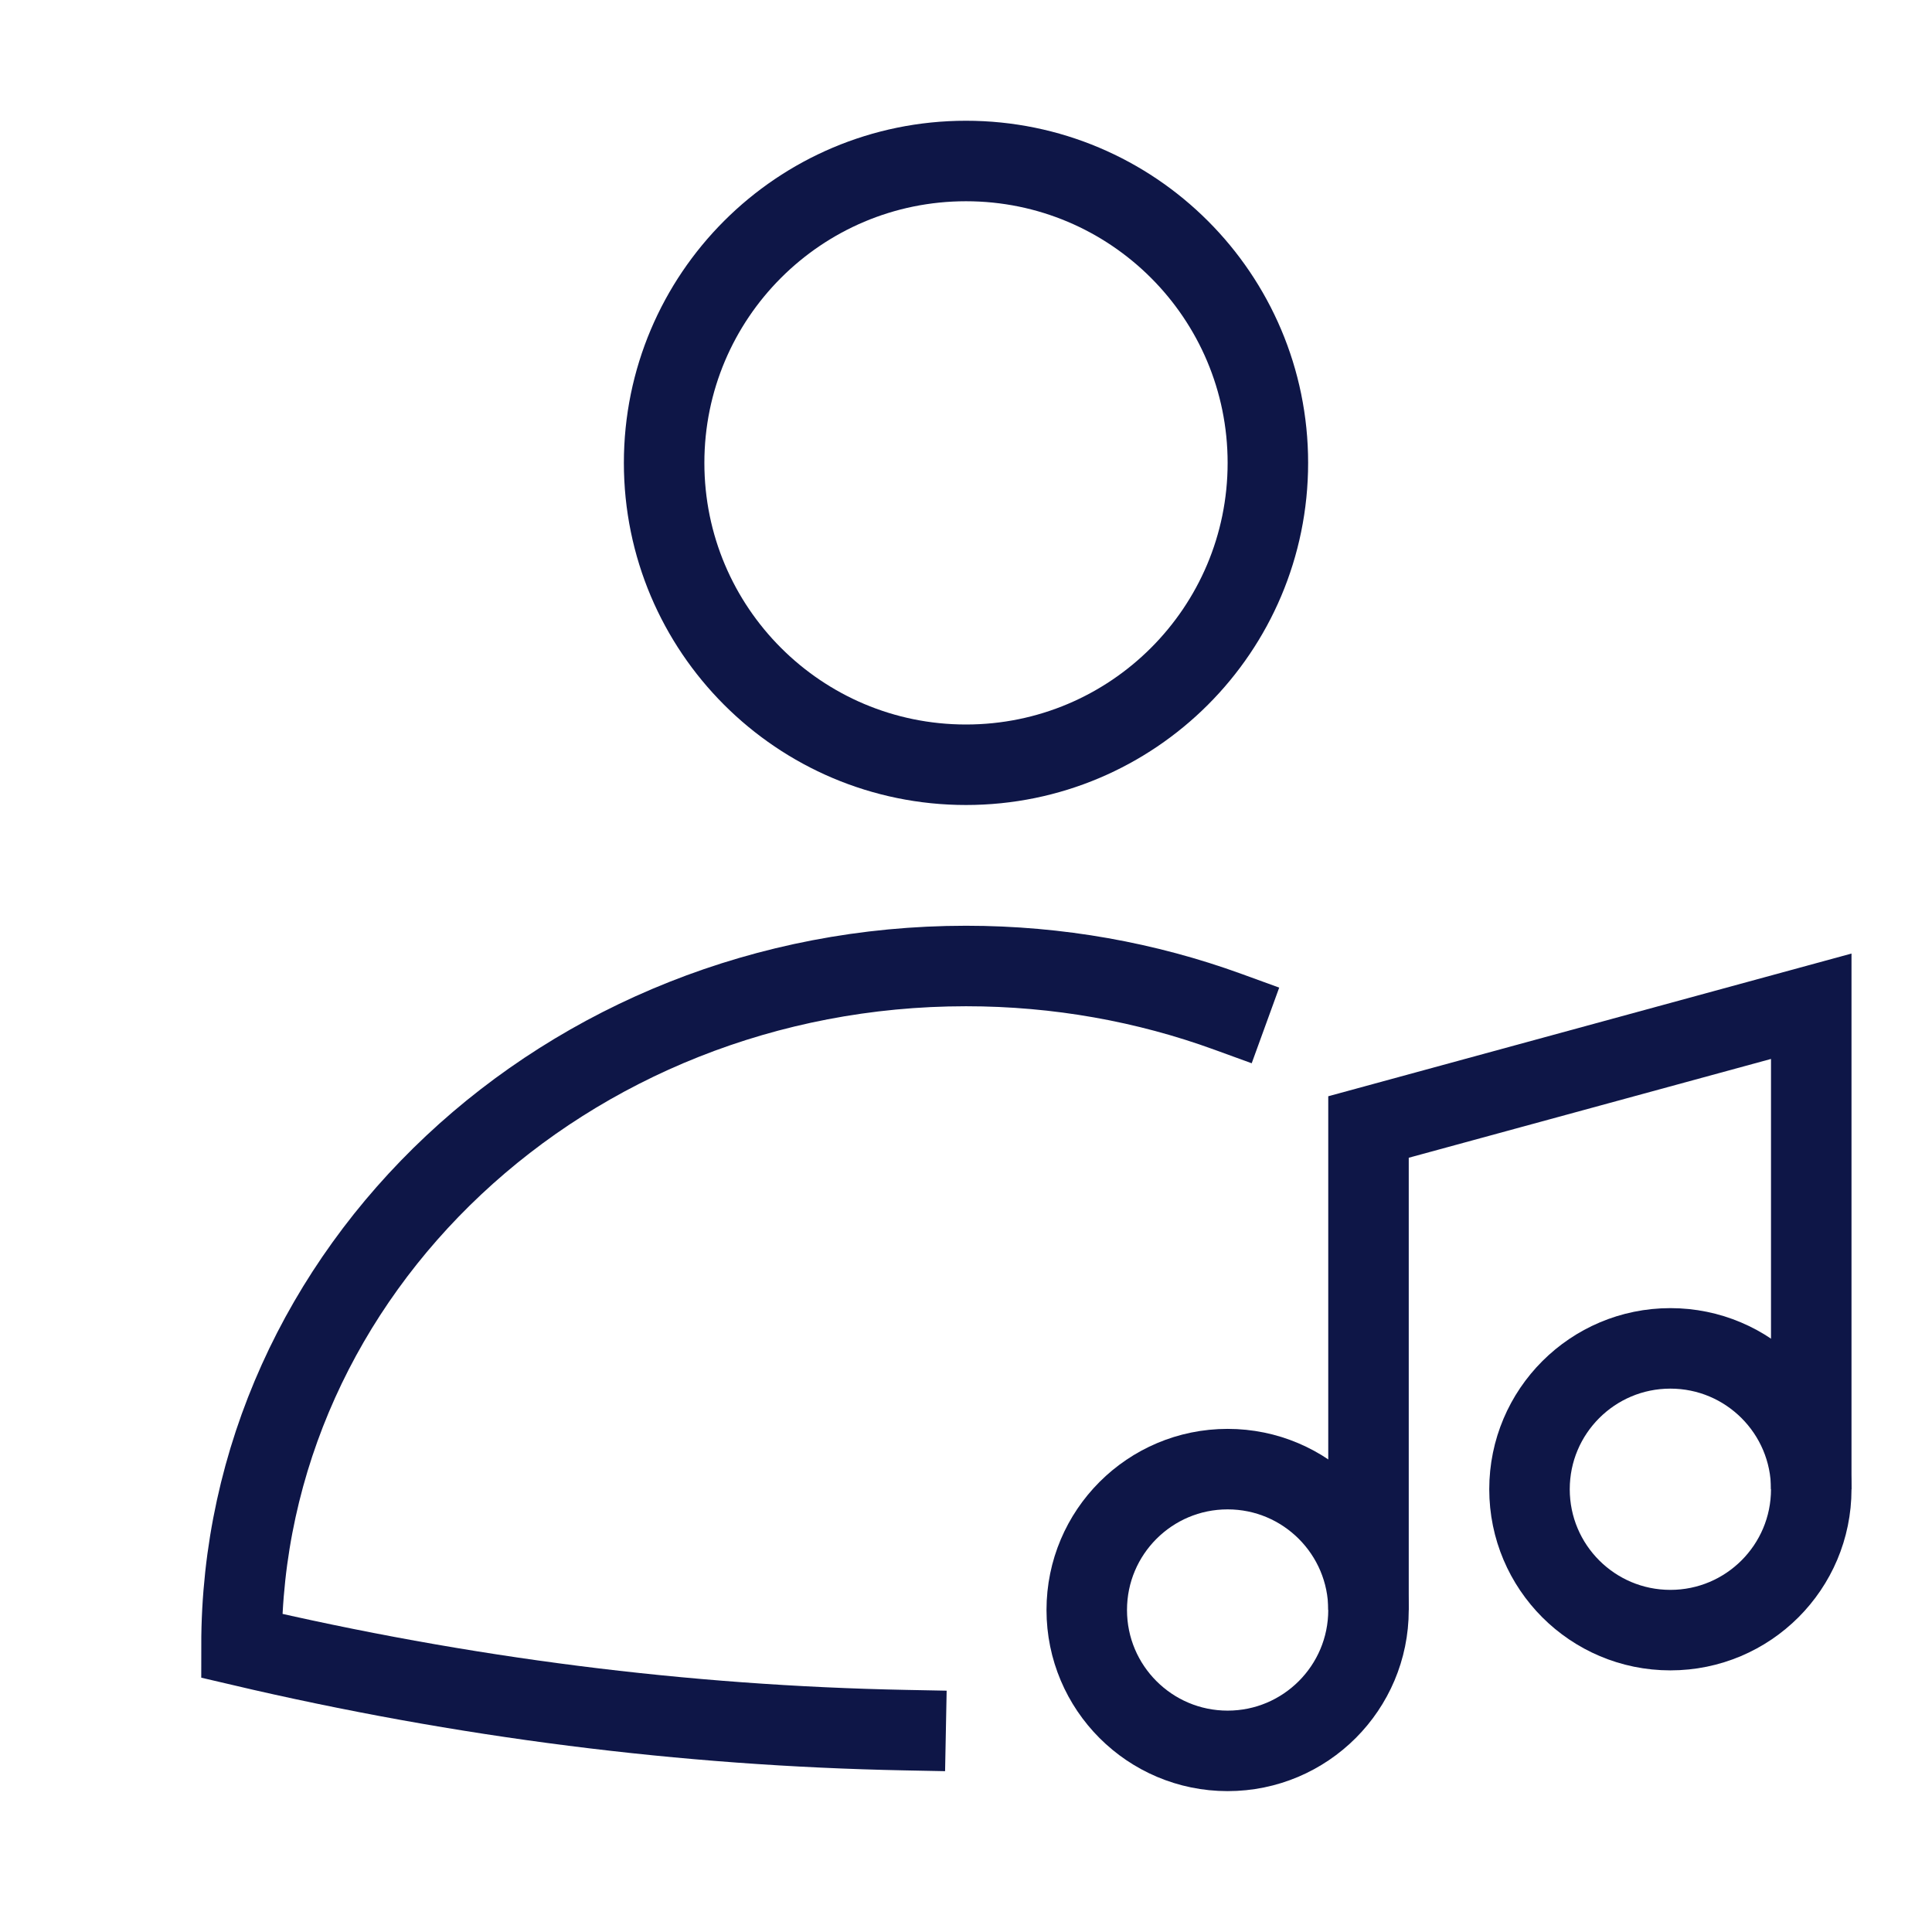
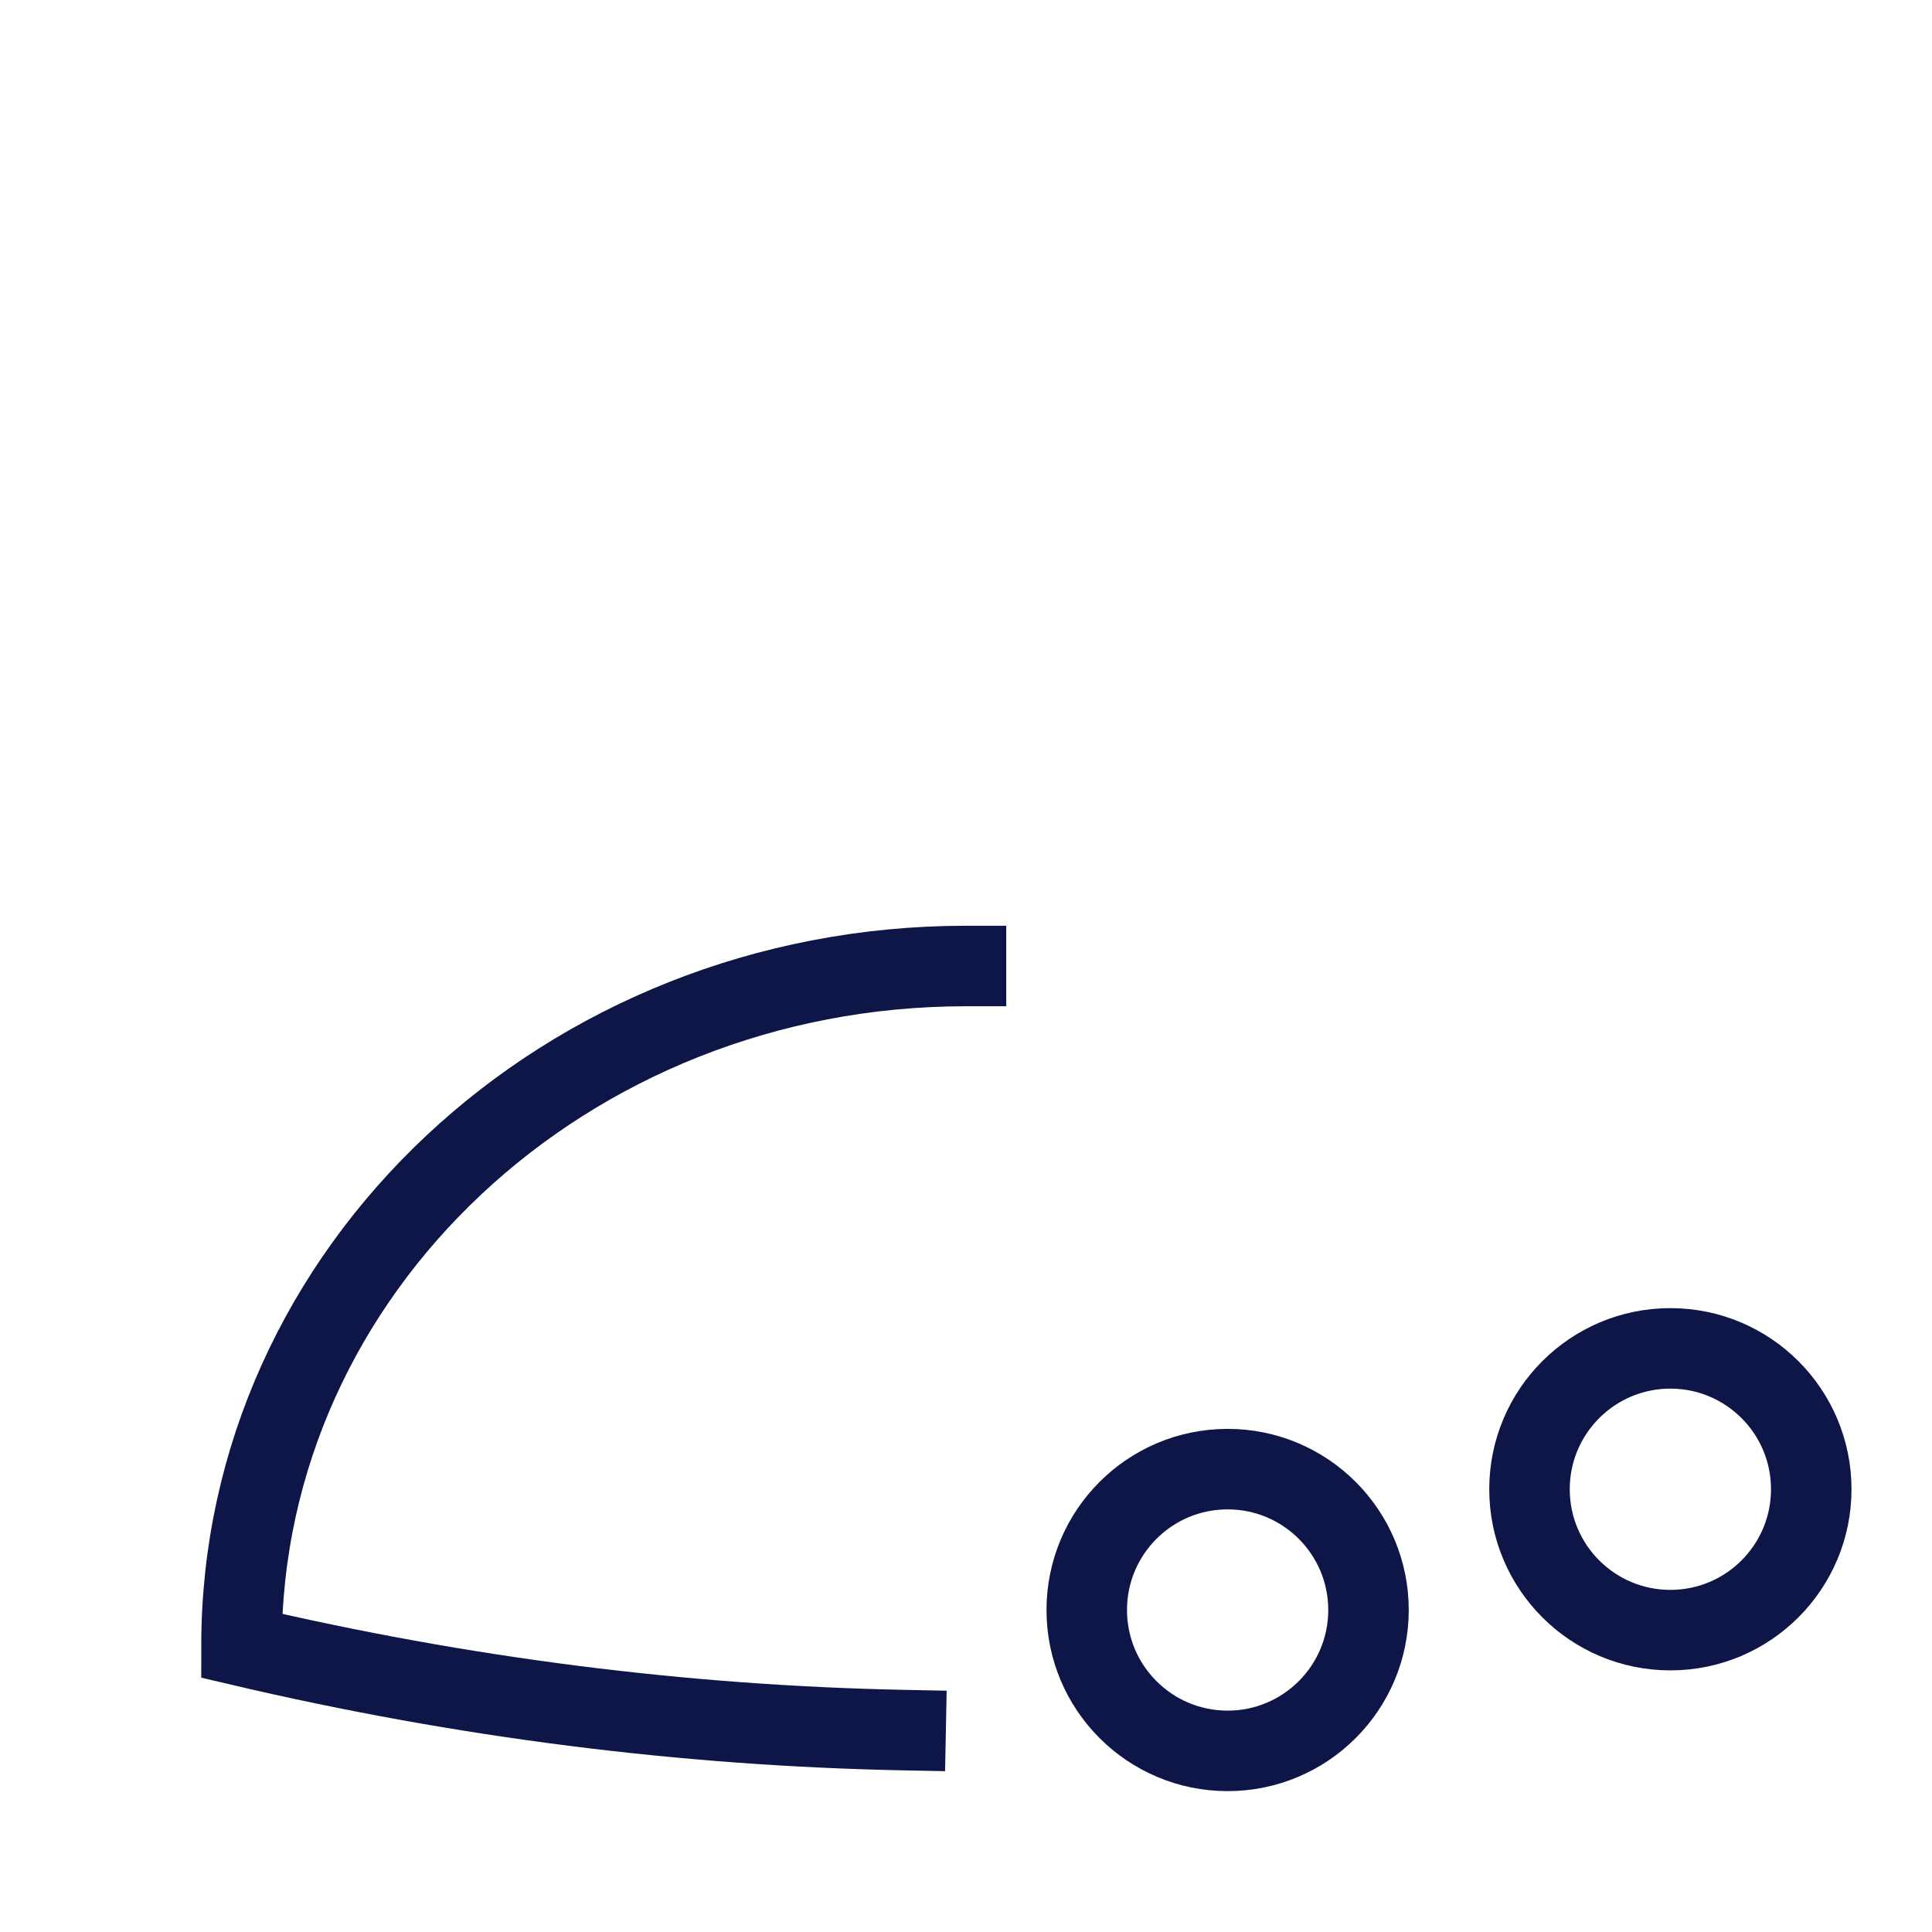
<svg xmlns="http://www.w3.org/2000/svg" width="48" height="48" viewBox="0 0 48 48">
  <g class="nc-icon-wrapper" fill="#0e1647" stroke-linecap="square" stroke-linejoin="miter" stroke-miterlimit="10">
-     <path d="M24 19C28.142 19 31.5 15.642 31.5 11.5C31.5 7.358 28.142 4 24 4C19.858 4 16.5 7.358 16.5 11.5C16.5 15.642 19.858 19 24 19Z" stroke="#0e1647" stroke-width="2" fill="none" />
-     <path d="M34 39.5V40V28L45 25V37V36.5" stroke="#0e1647" stroke-width="2" data-color="color-2" fill="none" />
    <path d="M30.5 43.5C32.433 43.5 34 41.933 34 40C34 38.067 32.433 36.5 30.5 36.5C28.567 36.5 27 38.067 27 40C27 41.933 28.567 43.5 30.5 43.5Z" stroke="#0e1647" stroke-width="2" data-color="color-2" fill="none" />
    <path d="M41.5 40.5C43.433 40.5 45 38.933 45 37C45 35.067 43.433 33.5 41.5 33.5C39.567 33.5 38 35.067 38 37C38 38.933 39.567 40.5 41.5 40.5Z" stroke="#0e1647" stroke-width="2" data-color="color-2" fill="none" />
-     <path d="M22.5 42.985C17 42.878 11.5 42.179 6 40.889C6 31.562 14.059 24 24 24C26.292 24 28.484 24.402 30.5 25.135" stroke="#0e1647" stroke-width="2" fill="none" />
+     <path d="M22.5 42.985C17 42.878 11.5 42.179 6 40.889C6 31.562 14.059 24 24 24" stroke="#0e1647" stroke-width="2" fill="none" />
  </g>
</svg>